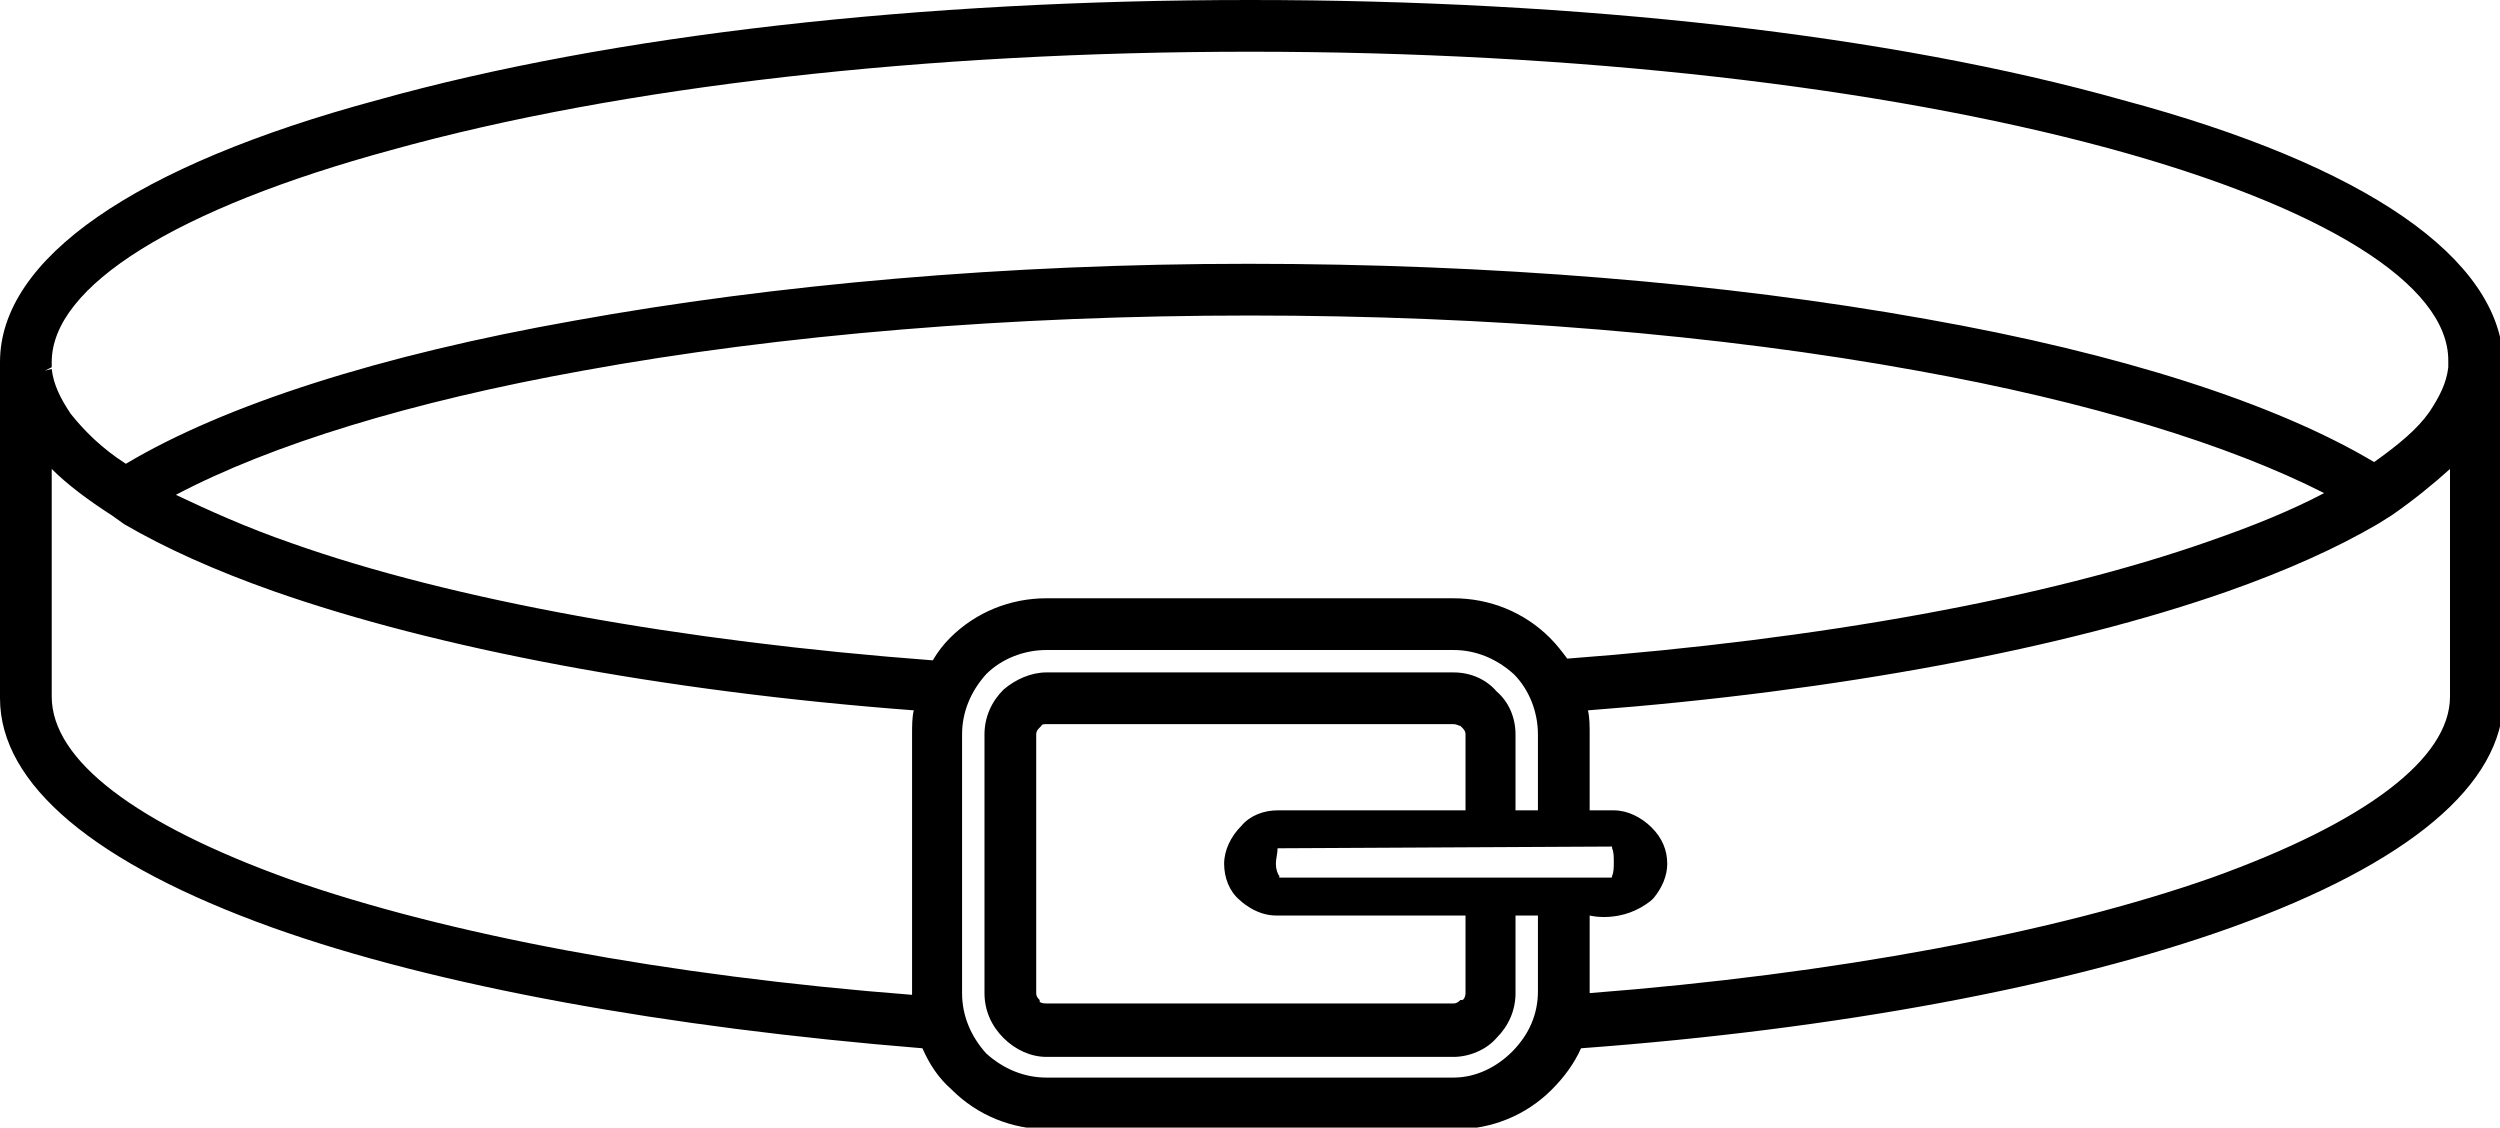
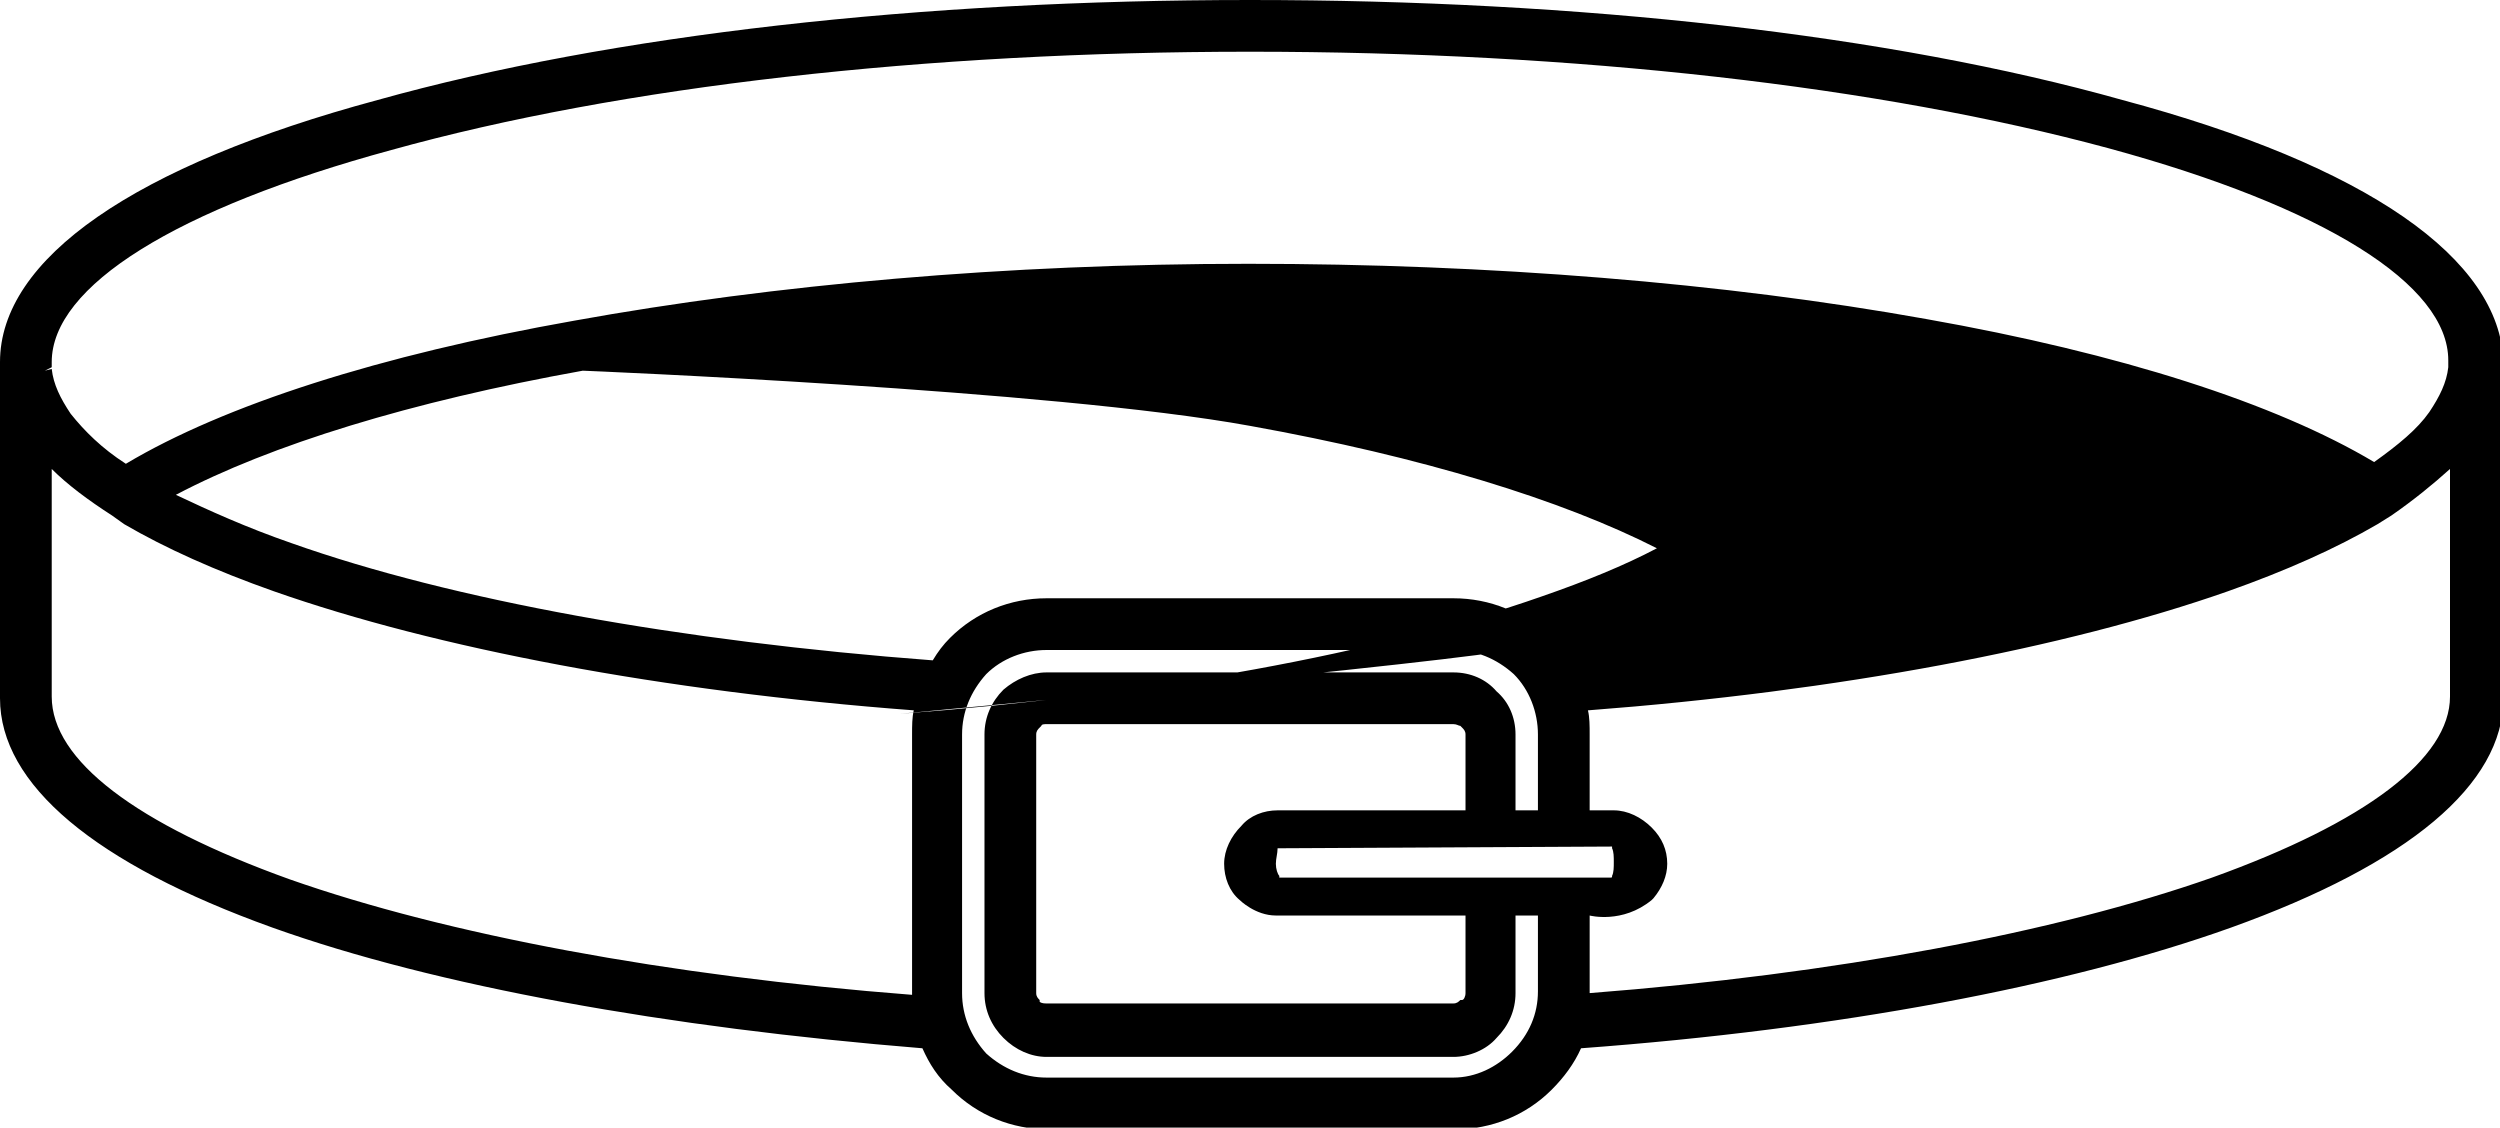
<svg xmlns="http://www.w3.org/2000/svg" version="1.1" id="final" x="0px" y="0px" viewBox="0 0 14.5 6.54" style="enable-background:new 0 0 14.5 6.54;" xml:space="preserve">
  <style type="text/css">
	.st0{fill-rule:evenodd;clip-rule:evenodd;}
</style>
-   <path d="M12.31,0.58C10.96,0.2,9.16,0,7.25,0C5.34,0,3.55,0.2,2.19,0.58C0.78,0.96,0,1.5,0,2.1v1.95c0,0.5,0.55,0.96,1.58,1.33  c0.95,0.34,2.29,0.58,3.77,0.7c0.04,0.09,0.09,0.17,0.17,0.24c0.15,0.15,0.35,0.23,0.56,0.23h2.36c0.21,0,0.41-0.08,0.56-0.23  c0.07-0.07,0.13-0.15,0.17-0.24c1.49-0.11,2.82-0.36,3.77-0.7c1.03-0.37,1.58-0.83,1.58-1.33V2.1C14.5,1.5,13.73,0.96,12.31,0.58z   M0.26,2.15L0.3,2.13l0-0.03c0-0.44,0.72-0.89,1.97-1.23C3.6,0.5,5.37,0.3,7.25,0.3c1.89,0,3.65,0.2,4.98,0.56  c1.25,0.34,1.97,0.79,1.97,1.23l0,0.04c-0.01,0.09-0.05,0.17-0.11,0.26c-0.07,0.1-0.18,0.19-0.32,0.29  c-0.57-0.34-1.47-0.63-2.6-0.83c-1.17-0.21-2.53-0.32-3.93-0.32S4.49,1.65,3.33,1.86C2.2,2.06,1.3,2.35,0.73,2.69  C0.59,2.6,0.49,2.5,0.41,2.4C0.35,2.31,0.31,2.23,0.3,2.14L0.26,2.15L0.26,2.15z M8.5,5.76c0,0.02-0.01,0.04-0.02,0.04L8.47,5.8  C8.46,5.81,8.45,5.82,8.43,5.82H6.07c-0.01,0-0.03,0-0.04-0.01L6.03,5.8C6.02,5.79,6.01,5.78,6.01,5.76v-1.5  c0-0.02,0.01-0.03,0.02-0.04l0.01-0.01C6.04,4.2,6.06,4.2,6.07,4.2h2.36c0.02,0,0.03,0.01,0.04,0.01l0.01,0.01  C8.49,4.23,8.5,4.24,8.5,4.26V4.7H7.41c-0.08,0-0.16,0.03-0.21,0.09C7.14,4.85,7.1,4.93,7.1,5.01c0,0.08,0.03,0.16,0.09,0.21  c0,0,0.09,0.09,0.21,0.09H8.5V5.76z M0.72,3.04c0.24,0.14,0.53,0.27,0.87,0.39C2.53,3.76,3.84,4.01,5.3,4.12  C5.29,4.16,5.29,4.21,5.29,4.26v1.5c0,0,0,0.01,0,0.01c-1.42-0.11-2.7-0.35-3.61-0.67C0.79,4.78,0.3,4.41,0.3,4.04V2.72  C0.39,2.81,0.51,2.9,0.65,2.99L0.72,3.04L0.72,3.04z M3.38,2.15c1.15-0.21,2.49-0.32,3.87-0.32s2.72,0.11,3.87,0.32  c1,0.18,1.81,0.43,2.36,0.71c-0.19,0.1-0.41,0.19-0.67,0.28c-0.94,0.33-2.26,0.57-3.72,0.68C9.06,3.78,9.03,3.74,8.99,3.7  C8.84,3.55,8.64,3.47,8.43,3.47H6.07c-0.21,0-0.41,0.08-0.56,0.23c-0.04,0.04-0.07,0.08-0.1,0.13C3.95,3.72,2.62,3.48,1.69,3.15  C1.43,3.06,1.21,2.96,1.02,2.87C1.57,2.58,2.38,2.33,3.38,2.15z M5.58,4.26c0-0.13,0.05-0.25,0.14-0.35  c0.09-0.09,0.22-0.14,0.35-0.14h2.36c0.13,0,0.25,0.05,0.35,0.14C8.87,4,8.92,4.13,8.92,4.26V4.7H8.79V4.26  c0-0.1-0.04-0.19-0.11-0.25C8.62,3.94,8.53,3.9,8.43,3.9H6.07C5.98,3.9,5.89,3.94,5.82,4C5.75,4.07,5.71,4.16,5.71,4.26v1.5  c0,0.1,0.04,0.19,0.11,0.26c0.07,0.07,0.16,0.11,0.25,0.11h2.36c0.09,0,0.19-0.04,0.25-0.11c0.07-0.07,0.11-0.16,0.11-0.26V5.31  h0.13v0.44c0,0.13-0.05,0.25-0.15,0.35C8.68,6.19,8.56,6.25,8.43,6.25H6.07c-0.13,0-0.25-0.05-0.35-0.14  C5.63,6.01,5.58,5.89,5.58,5.76V4.26z M7.41,4.92C7.42,4.92,7.42,4.92,7.41,4.92l1.94-0.01c0,0,0,0.01,0,0.01  c0.01,0.02,0.01,0.05,0.01,0.08c0,0.03,0,0.06-0.01,0.08l0,0c0,0.01,0,0.01-0.01,0.01H7.42c0,0,0,0,0,0l0-0.01  C7.41,5.07,7.4,5.04,7.4,5.01C7.4,4.98,7.41,4.95,7.41,4.92z M9.58,5.22l0.01-0.01v0c0.05-0.06,0.08-0.13,0.08-0.2  c0-0.08-0.03-0.15-0.09-0.21C9.52,4.74,9.44,4.7,9.36,4.7H9.22V4.26c0-0.05,0-0.1-0.01-0.14c1.45-0.11,2.77-0.36,3.71-0.69  c0.34-0.12,0.63-0.25,0.87-0.39l0,0l0.08-0.05C14,2.9,14.11,2.81,14.21,2.72v1.32c0,0.36-0.49,0.73-1.38,1.05  c-0.91,0.32-2.19,0.56-3.61,0.67c0,0,0-0.01,0-0.01V5.31C9.22,5.31,9.41,5.36,9.58,5.22z" />
+   <path d="M12.31,0.58C10.96,0.2,9.16,0,7.25,0C5.34,0,3.55,0.2,2.19,0.58C0.78,0.96,0,1.5,0,2.1v1.95c0,0.5,0.55,0.96,1.58,1.33  c0.95,0.34,2.29,0.58,3.77,0.7c0.04,0.09,0.09,0.17,0.17,0.24c0.15,0.15,0.35,0.23,0.56,0.23h2.36c0.21,0,0.41-0.08,0.56-0.23  c0.07-0.07,0.13-0.15,0.17-0.24c1.49-0.11,2.82-0.36,3.77-0.7c1.03-0.37,1.58-0.83,1.58-1.33V2.1C14.5,1.5,13.73,0.96,12.31,0.58z   M0.26,2.15L0.3,2.13l0-0.03c0-0.44,0.72-0.89,1.97-1.23C3.6,0.5,5.37,0.3,7.25,0.3c1.89,0,3.65,0.2,4.98,0.56  c1.25,0.34,1.97,0.79,1.97,1.23l0,0.04c-0.01,0.09-0.05,0.17-0.11,0.26c-0.07,0.1-0.18,0.19-0.32,0.29  c-0.57-0.34-1.47-0.63-2.6-0.83c-1.17-0.21-2.53-0.32-3.93-0.32S4.49,1.65,3.33,1.86C2.2,2.06,1.3,2.35,0.73,2.69  C0.59,2.6,0.49,2.5,0.41,2.4C0.35,2.31,0.31,2.23,0.3,2.14L0.26,2.15L0.26,2.15z M8.5,5.76c0,0.02-0.01,0.04-0.02,0.04L8.47,5.8  C8.46,5.81,8.45,5.82,8.43,5.82H6.07c-0.01,0-0.03,0-0.04-0.01L6.03,5.8C6.02,5.79,6.01,5.78,6.01,5.76v-1.5  c0-0.02,0.01-0.03,0.02-0.04l0.01-0.01C6.04,4.2,6.06,4.2,6.07,4.2h2.36c0.02,0,0.03,0.01,0.04,0.01l0.01,0.01  C8.49,4.23,8.5,4.24,8.5,4.26V4.7H7.41c-0.08,0-0.16,0.03-0.21,0.09C7.14,4.85,7.1,4.93,7.1,5.01c0,0.08,0.03,0.16,0.09,0.21  c0,0,0.09,0.09,0.21,0.09H8.5V5.76z M0.72,3.04c0.24,0.14,0.53,0.27,0.87,0.39C2.53,3.76,3.84,4.01,5.3,4.12  C5.29,4.16,5.29,4.21,5.29,4.26v1.5c0,0,0,0.01,0,0.01c-1.42-0.11-2.7-0.35-3.61-0.67C0.79,4.78,0.3,4.41,0.3,4.04V2.72  C0.39,2.81,0.51,2.9,0.65,2.99L0.72,3.04L0.72,3.04z M3.38,2.15s2.72,0.11,3.87,0.32  c1,0.18,1.81,0.43,2.36,0.71c-0.19,0.1-0.41,0.19-0.67,0.28c-0.94,0.33-2.26,0.57-3.72,0.68C9.06,3.78,9.03,3.74,8.99,3.7  C8.84,3.55,8.64,3.47,8.43,3.47H6.07c-0.21,0-0.41,0.08-0.56,0.23c-0.04,0.04-0.07,0.08-0.1,0.13C3.95,3.72,2.62,3.48,1.69,3.15  C1.43,3.06,1.21,2.96,1.02,2.87C1.57,2.58,2.38,2.33,3.38,2.15z M5.58,4.26c0-0.13,0.05-0.25,0.14-0.35  c0.09-0.09,0.22-0.14,0.35-0.14h2.36c0.13,0,0.25,0.05,0.35,0.14C8.87,4,8.92,4.13,8.92,4.26V4.7H8.79V4.26  c0-0.1-0.04-0.19-0.11-0.25C8.62,3.94,8.53,3.9,8.43,3.9H6.07C5.98,3.9,5.89,3.94,5.82,4C5.75,4.07,5.71,4.16,5.71,4.26v1.5  c0,0.1,0.04,0.19,0.11,0.26c0.07,0.07,0.16,0.11,0.25,0.11h2.36c0.09,0,0.19-0.04,0.25-0.11c0.07-0.07,0.11-0.16,0.11-0.26V5.31  h0.13v0.44c0,0.13-0.05,0.25-0.15,0.35C8.68,6.19,8.56,6.25,8.43,6.25H6.07c-0.13,0-0.25-0.05-0.35-0.14  C5.63,6.01,5.58,5.89,5.58,5.76V4.26z M7.41,4.92C7.42,4.92,7.42,4.92,7.41,4.92l1.94-0.01c0,0,0,0.01,0,0.01  c0.01,0.02,0.01,0.05,0.01,0.08c0,0.03,0,0.06-0.01,0.08l0,0c0,0.01,0,0.01-0.01,0.01H7.42c0,0,0,0,0,0l0-0.01  C7.41,5.07,7.4,5.04,7.4,5.01C7.4,4.98,7.41,4.95,7.41,4.92z M9.58,5.22l0.01-0.01v0c0.05-0.06,0.08-0.13,0.08-0.2  c0-0.08-0.03-0.15-0.09-0.21C9.52,4.74,9.44,4.7,9.36,4.7H9.22V4.26c0-0.05,0-0.1-0.01-0.14c1.45-0.11,2.77-0.36,3.71-0.69  c0.34-0.12,0.63-0.25,0.87-0.39l0,0l0.08-0.05C14,2.9,14.11,2.81,14.21,2.72v1.32c0,0.36-0.49,0.73-1.38,1.05  c-0.91,0.32-2.19,0.56-3.61,0.67c0,0,0-0.01,0-0.01V5.31C9.22,5.31,9.41,5.36,9.58,5.22z" />
</svg>